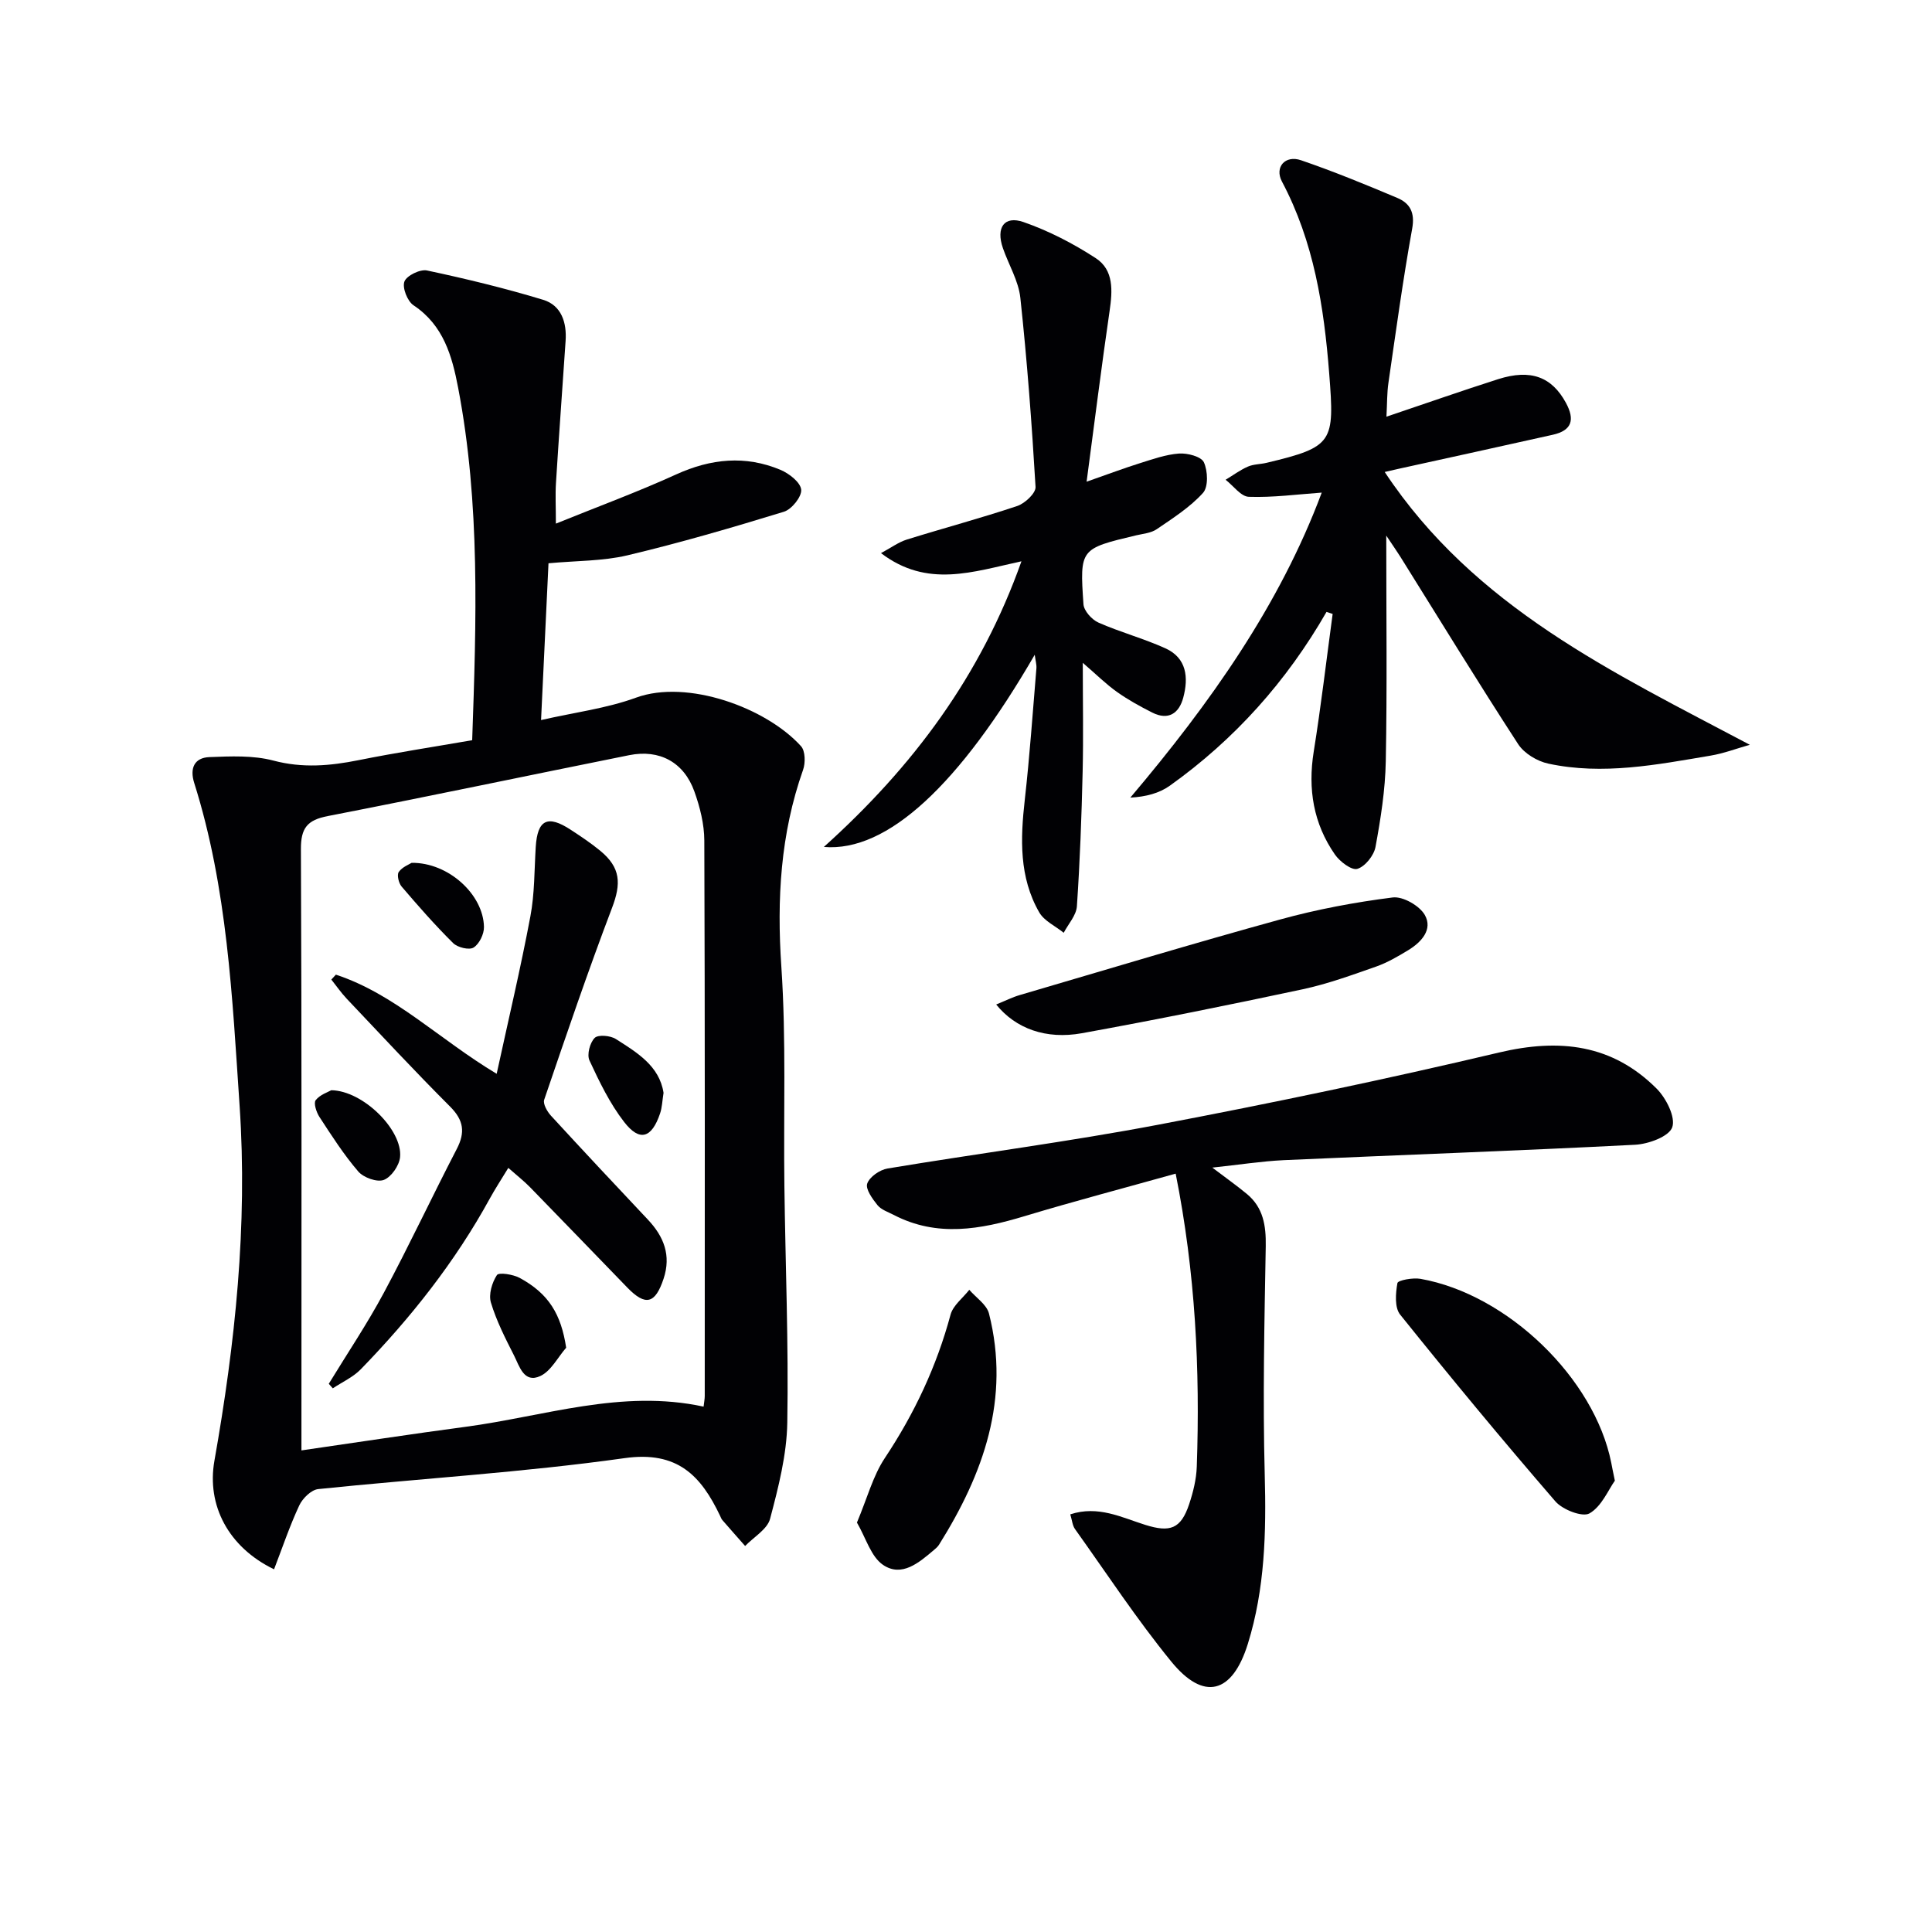
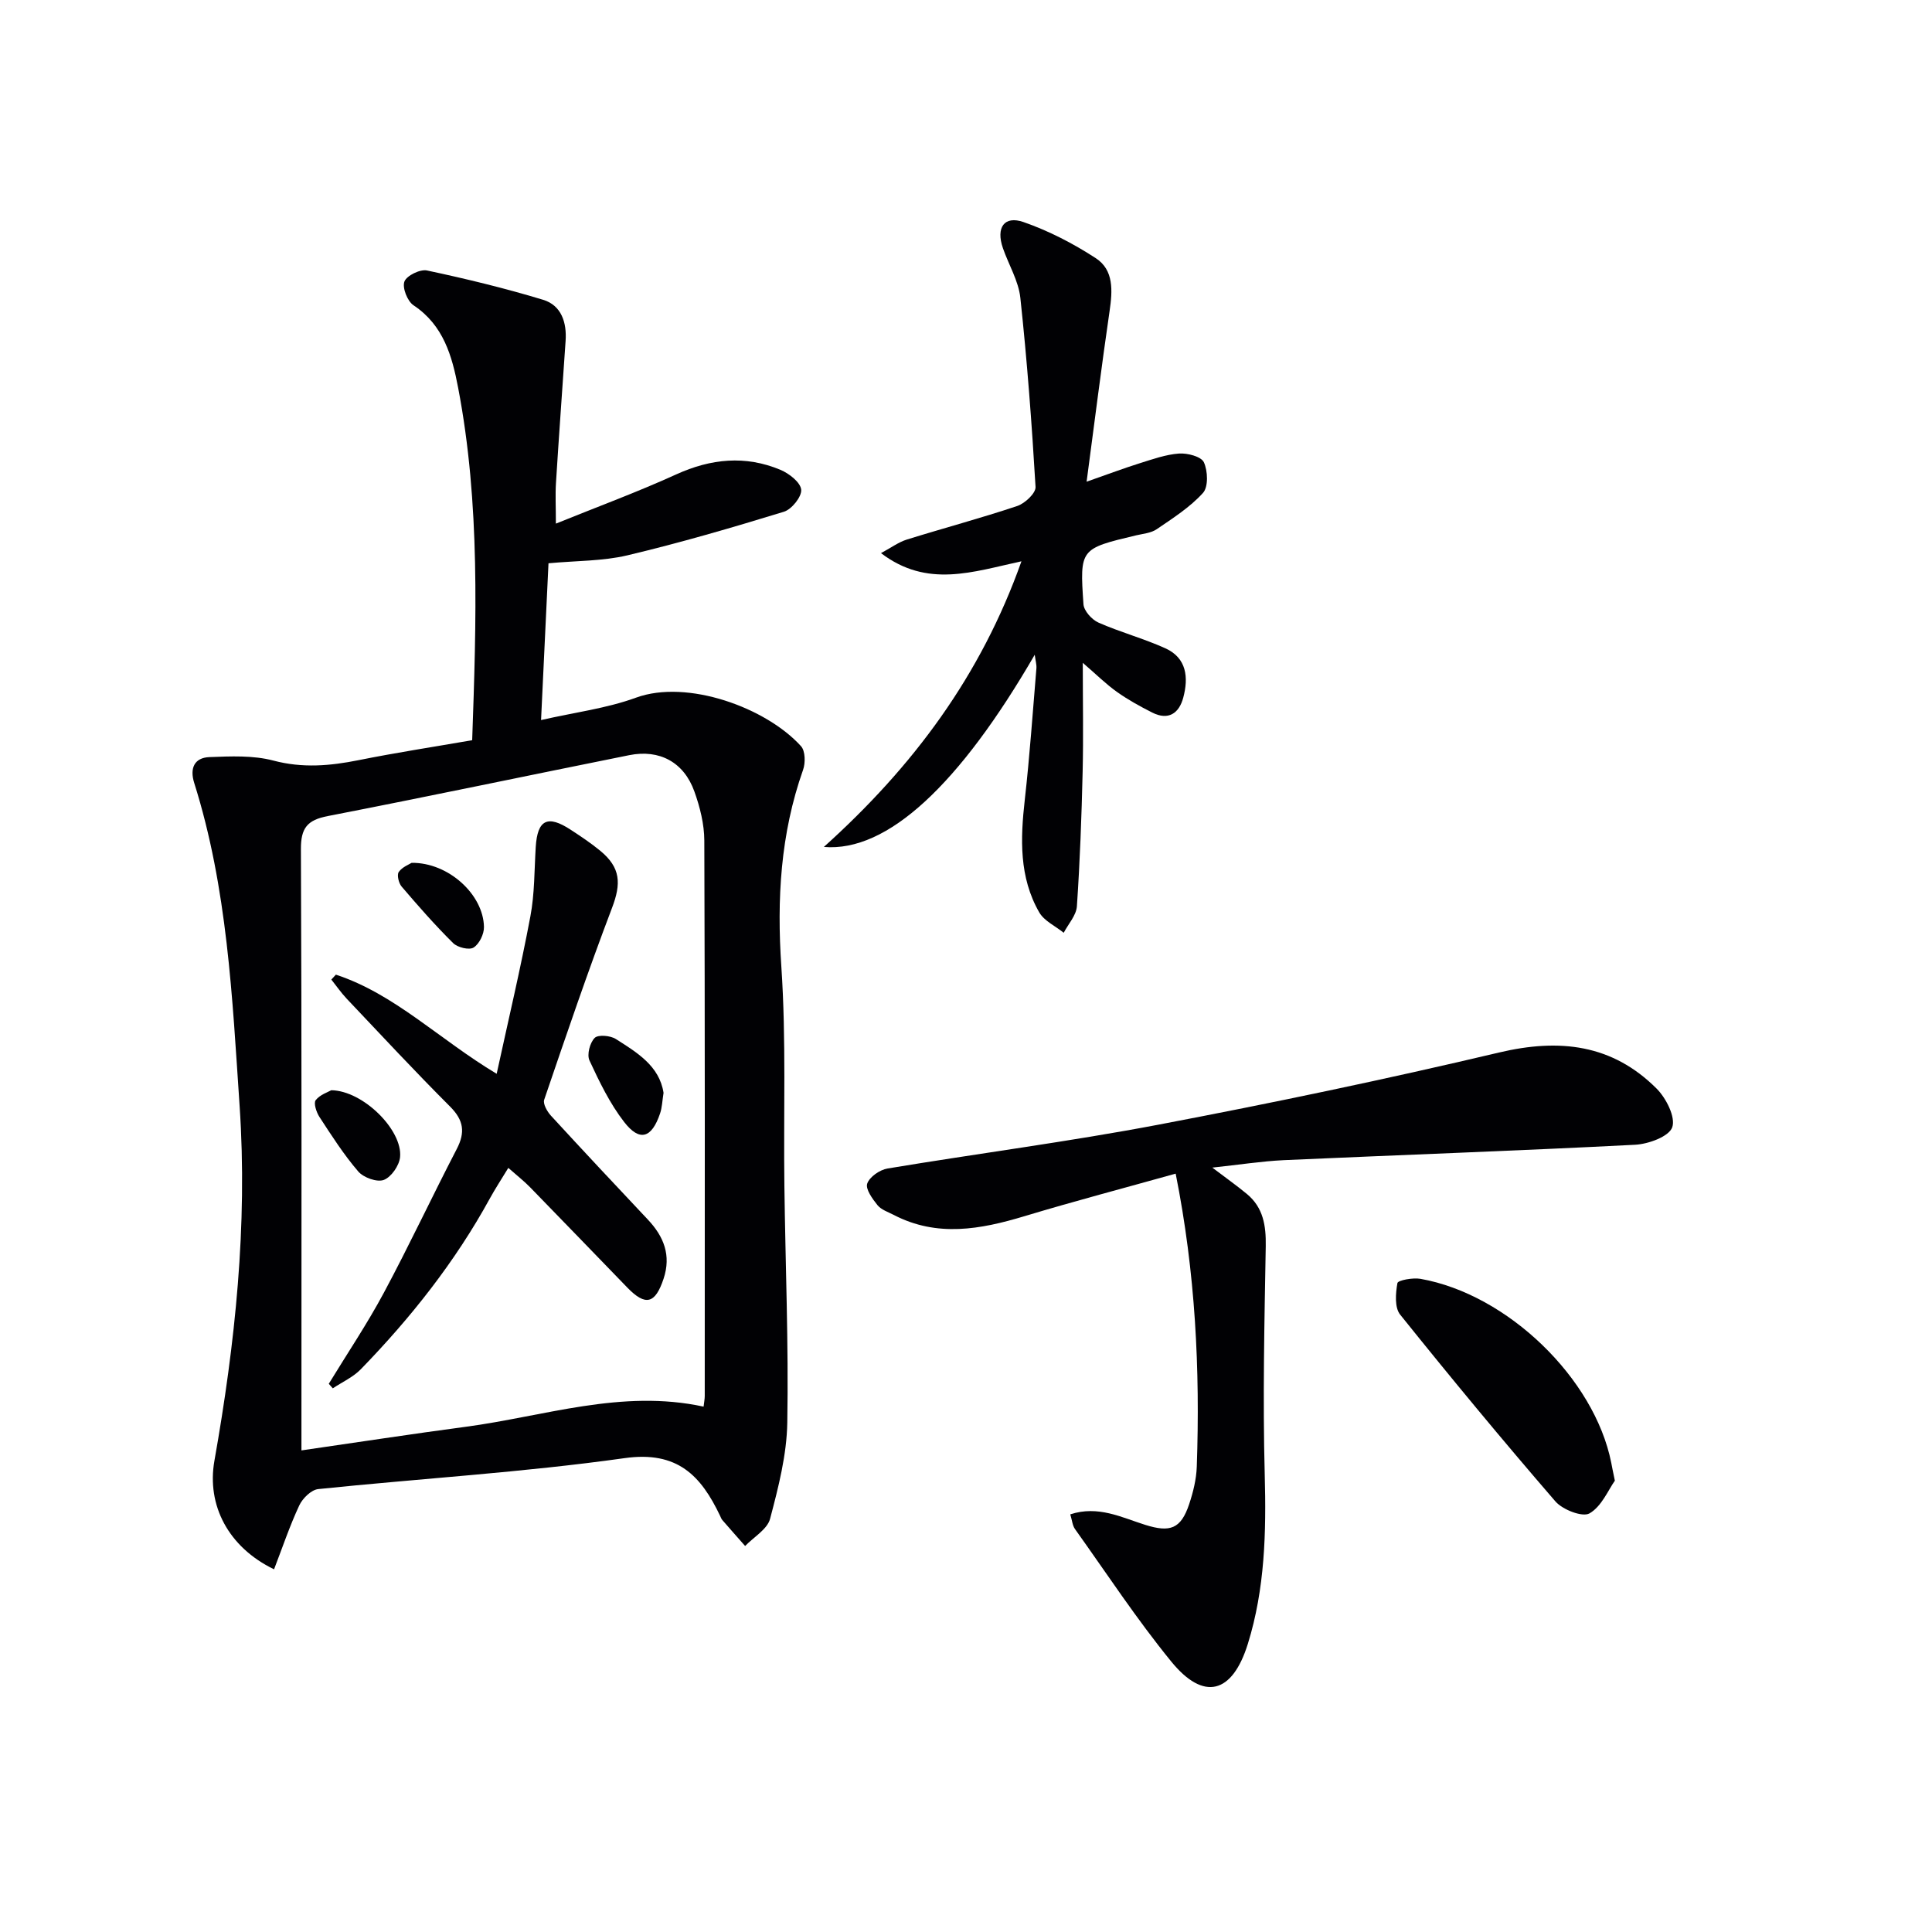
<svg xmlns="http://www.w3.org/2000/svg" enable-background="new 0 0 400 400" viewBox="0 0 400 400">
  <g fill="#010104">
    <path d="m113.56 116.62c-.5 10.57-1 21.13-1.54 32.46 6.95-1.59 13.57-2.41 19.67-4.64 10.62-3.87 26.94 2.08 34.15 10.05.9.99.94 3.47.42 4.92-4.68 13.25-5.44 26.75-4.49 40.74 1.02 15.1.43 30.3.63 45.46.21 16.31.88 32.63.6 48.93-.11 6.67-1.84 13.39-3.56 19.9-.57 2.18-3.38 3.78-5.17 5.64-1.57-1.78-3.15-3.56-4.71-5.36-.21-.24-.33-.58-.47-.88-3.96-8.32-8.82-13.49-19.76-11.95-21.03 2.96-42.3 4.22-63.45 6.41-1.44.15-3.24 1.92-3.92 3.38-1.99 4.27-3.5 8.76-5.22 13.23-9.49-4.59-13.97-13.29-12.35-22.46 4.3-24.3 6.89-48.73 5.22-73.46-1.52-22.53-2.53-45.12-9.4-66.89-.96-3.04.02-5.23 3.15-5.35 4.41-.17 9.05-.39 13.24.72 6.04 1.6 11.74 1.1 17.66-.09 7.77-1.56 15.61-2.76 23.5-4.13.86-24.7 1.69-48.95-2.91-72.98-1.25-6.55-3.03-12.94-9.23-17.06-1.27-.84-2.37-3.64-1.89-4.92.46-1.23 3.26-2.6 4.68-2.29 8.08 1.72 16.14 3.67 24.04 6.07 3.78 1.15 4.92 4.7 4.65 8.53-.66 9.78-1.38 19.56-1.99 29.35-.16 2.47-.02 4.96-.02 8.46 8.72-3.53 16.94-6.56 24.89-10.18 7.2-3.28 14.34-4 21.62-.95 1.78.75 4.13 2.58 4.28 4.1.14 1.45-1.97 4.08-3.58 4.57-10.72 3.29-21.51 6.44-32.42 9.03-5.08 1.2-10.49 1.1-16.32 1.64zm32.11 174.61c.11-.94.24-1.59.24-2.23.01-38.32.05-76.64-.09-114.97-.01-3.4-.9-6.94-2.06-10.17-2.17-6.06-7.22-8.77-13.49-7.51-20.81 4.18-41.59 8.56-62.42 12.61-4.24.82-5.57 2.48-5.55 6.85.18 39.65.11 79.31.11 118.96v5.52c11.69-1.69 22.81-3.4 33.95-4.88 16.33-2.17 32.35-7.86 49.31-4.18z" />
-     <path d="m274.64 126.69c-8.24 14.35-19.02 26.41-32.44 35.98-2.18 1.56-4.95 2.29-8.18 2.47 16.53-19.53 30.95-39.89 39.63-63.15-5.07.36-10.09 1.04-15.09.87-1.64-.05-3.21-2.29-4.81-3.53 1.53-.92 2.98-2.01 4.6-2.72 1.18-.52 2.6-.48 3.89-.79 13.83-3.3 14.07-4.24 12.96-18.45-1.08-13.88-3.18-27.32-9.79-39.79-1.57-2.97.67-5.53 3.96-4.4 6.74 2.31 13.35 5.02 19.91 7.79 2.63 1.11 3.7 3.01 3.1 6.35-1.92 10.6-3.37 21.28-4.92 31.94-.31 2.1-.26 4.25-.41 7.01 8.1-2.73 15.58-5.36 23.13-7.77 6.79-2.16 11.12-.44 14.02 4.89 1.91 3.52 1.25 5.73-2.7 6.62-10.67 2.39-21.35 4.72-32.02 7.07-.62.14-1.24.28-2.79.64 18.59 28.05 47.2 41.44 75.59 56.48-2.7.76-5.35 1.78-8.1 2.24-11.14 1.88-22.32 4.09-33.62 1.66-2.3-.49-4.99-2.11-6.24-4.03-8.33-12.82-16.31-25.86-24.41-38.83-.66-1.05-1.37-2.06-2.9-4.35 0 16.56.19 31.65-.1 46.72-.11 5.94-1.05 11.89-2.13 17.75-.33 1.77-2.15 4.05-3.76 4.53-1.18.35-3.62-1.5-4.64-2.97-4.45-6.41-5.63-13.55-4.39-21.29 1.52-9.47 2.63-19.01 3.92-28.52-.43-.13-.85-.27-1.27-.42z" />
    <path d="m251 241.74c2.99 2.27 5.15 3.79 7.18 5.48 3.37 2.81 3.95 6.53 3.88 10.78-.28 15.78-.63 31.57-.21 47.33.32 11.89.05 23.61-3.5 35.02-3.22 10.34-9.13 11.9-15.85 3.66-7.14-8.74-13.36-18.23-19.93-27.43-.53-.74-.6-1.8-.98-3.05 5.77-1.9 10.65.65 15.53 2.18 5.11 1.6 7.36.87 9.08-4.28.83-2.49 1.49-5.16 1.58-7.77.7-20.14-.28-40.18-4.37-60.67-10.65 2.98-21.04 5.71-31.31 8.81-9.1 2.74-18.08 4.4-27.05-.26-1.17-.61-2.59-1.06-3.37-2.02-1.05-1.3-2.52-3.33-2.13-4.47.48-1.39 2.59-2.85 4.19-3.12 18.67-3.11 37.47-5.54 56.06-9.07 23.62-4.49 47.17-9.41 70.57-14.95 12.51-2.96 23.43-1.72 32.63 7.49 1.96 1.97 3.95 5.9 3.22 7.99-.67 1.92-4.93 3.48-7.7 3.62-24.25 1.25-48.52 2.1-72.79 3.19-4.6.23-9.18.95-14.73 1.54z" />
    <path d="m214.23 135.56c-15.53 26.81-30.48 40.91-43.66 39.79 18.54-16.69 32.51-35.47 40.91-59.14-10.05 2.17-19.48 5.61-29.08-1.69 2.13-1.14 3.64-2.28 5.35-2.81 7.6-2.37 15.31-4.42 22.86-6.95 1.59-.53 3.86-2.66 3.79-3.94-.77-13.08-1.75-26.15-3.15-39.17-.38-3.51-2.42-6.84-3.61-10.28-1.47-4.24.26-6.79 4.28-5.39 5.23 1.82 10.31 4.45 14.96 7.48 3.75 2.45 3.46 6.75 2.85 10.92-1.65 11.31-3.07 22.65-4.76 35.35 4.65-1.63 7.78-2.81 10.97-3.81 2.68-.84 5.41-1.82 8.17-2.02 1.74-.12 4.59.62 5.14 1.81.82 1.79.95 5.1-.19 6.35-2.69 2.97-6.22 5.22-9.58 7.51-1.17.8-2.82.93-4.27 1.27-11.58 2.76-11.68 2.76-10.89 14.26.09 1.36 1.72 3.18 3.08 3.79 4.52 2 9.36 3.29 13.87 5.33 4.45 2.01 4.82 6.08 3.71 10.22-.87 3.26-3.09 4.78-6.44 3.08-2.51-1.27-5-2.64-7.29-4.27-2.24-1.59-4.22-3.56-7.07-6.02 0 8.06.14 15.3-.03 22.54-.22 9.29-.56 18.59-1.19 27.87-.13 1.88-1.78 3.66-2.73 5.48-1.72-1.39-4.04-2.44-5.07-4.23-4.18-7.28-3.9-15.23-2.99-23.3 1.02-9.06 1.65-18.17 2.41-27.26.05-.76-.19-1.54-.35-2.77z" />
-     <path d="m206.25 207.97c1.94-.79 3.38-1.52 4.9-1.96 17.95-5.27 35.86-10.68 53.89-15.64 7.62-2.1 15.46-3.57 23.3-4.56 2.11-.27 5.55 1.7 6.65 3.62 1.71 3.01-.71 5.64-3.44 7.3-2.11 1.28-4.3 2.56-6.61 3.38-5 1.75-10.03 3.59-15.19 4.7-15.21 3.25-30.46 6.33-45.77 9.11-7.41 1.33-13.69-.94-17.73-5.95z" />
    <path d="m334.34 306.56c-1.37 1.92-2.74 5.33-5.25 6.77-1.46.84-5.57-.76-7.06-2.48-10.96-12.68-21.65-25.6-32.14-38.67-1.18-1.46-.95-4.41-.57-6.53.11-.59 3.2-1.16 4.78-.88 18.05 3.2 36.01 20.61 39.49 38.07.15.83.32 1.64.75 3.72z" />
-     <path d="m177.42 315.23c2.14-5.08 3.31-9.65 5.77-13.35 6.13-9.22 10.73-19 13.61-29.69.52-1.93 2.55-3.44 3.88-5.15 1.4 1.63 3.61 3.06 4.08 4.92 4.45 17.61-1.13 33.17-10.36 47.88-.26.41-.66.75-1.04 1.07-3.09 2.62-6.66 5.71-10.54 3.08-2.5-1.7-3.54-5.57-5.4-8.76z" />
    <path d="m69.54 201.79c12.19 4.01 21.31 13.34 33.29 20.53 2.48-11.4 4.98-21.95 6.98-32.6.89-4.7.81-9.59 1.11-14.39.36-5.62 2.45-6.68 7.25-3.53 2.08 1.36 4.17 2.75 6.09 4.33 4.27 3.51 4.37 6.81 2.45 11.85-4.99 13.12-9.51 26.42-14.04 39.71-.29.85.61 2.43 1.38 3.28 6.64 7.23 13.35 14.39 20.08 21.53 3.32 3.52 4.86 7.41 3.26 12.24-1.73 5.21-3.73 5.73-7.5 1.85-6.72-6.92-13.4-13.88-20.14-20.78-1.27-1.3-2.71-2.42-4.51-4.01-1.38 2.28-2.7 4.28-3.85 6.38-7.17 13.08-16.34 24.66-26.69 35.31-1.6 1.64-3.85 2.65-5.8 3.95-.28-.31-.55-.63-.83-.94 3.83-6.28 7.95-12.4 11.42-18.88 5.25-9.79 9.96-19.88 15.08-29.74 1.79-3.45 1.43-5.95-1.37-8.76-7.29-7.29-14.32-14.85-21.41-22.34-1.16-1.23-2.13-2.64-3.19-3.97.32-.34.63-.68.94-1.02z" />
-     <path d="m117.22 279.03c-1.76 2.02-3.14 4.83-5.35 5.86-3.41 1.59-4.33-2.07-5.46-4.28-1.8-3.54-3.63-7.14-4.77-10.92-.51-1.69.22-4.14 1.24-5.7.4-.61 3.36-.15 4.74.6 6.01 3.27 8.55 7.52 9.6 14.44z" />
-     <path d="m68.59 225.72c6.62.1 14.79 8.28 14.24 13.85-.17 1.75-1.83 4.14-3.37 4.72-1.4.53-4.2-.48-5.29-1.75-3-3.49-5.51-7.42-8.04-11.3-.63-.97-1.24-2.85-.77-3.46.89-1.15 2.58-1.68 3.23-2.06z" />
+     <path d="m68.59 225.72c6.62.1 14.79 8.28 14.24 13.85-.17 1.75-1.83 4.14-3.37 4.72-1.4.53-4.2-.48-5.29-1.75-3-3.49-5.51-7.42-8.04-11.3-.63-.97-1.24-2.85-.77-3.46.89-1.15 2.58-1.68 3.23-2.06" />
    <path d="m137.38 226.26c-.27 1.69-.3 3.04-.72 4.27-1.73 5.12-4.22 5.92-7.44 1.76-2.96-3.82-5.13-8.32-7.18-12.74-.56-1.21.09-3.67 1.08-4.66.71-.72 3.25-.5 4.39.23 4.36 2.79 9 5.53 9.87 11.14z" />
    <path d="m85.22 178.64c7.63-.09 14.86 6.56 14.98 13.28.03 1.47-.97 3.52-2.15 4.26-.9.57-3.32-.01-4.23-.92-3.75-3.71-7.24-7.69-10.67-11.71-.61-.71-1.01-2.42-.59-3.02.72-1.03 2.17-1.57 2.66-1.89z" />
  </g>
</svg>